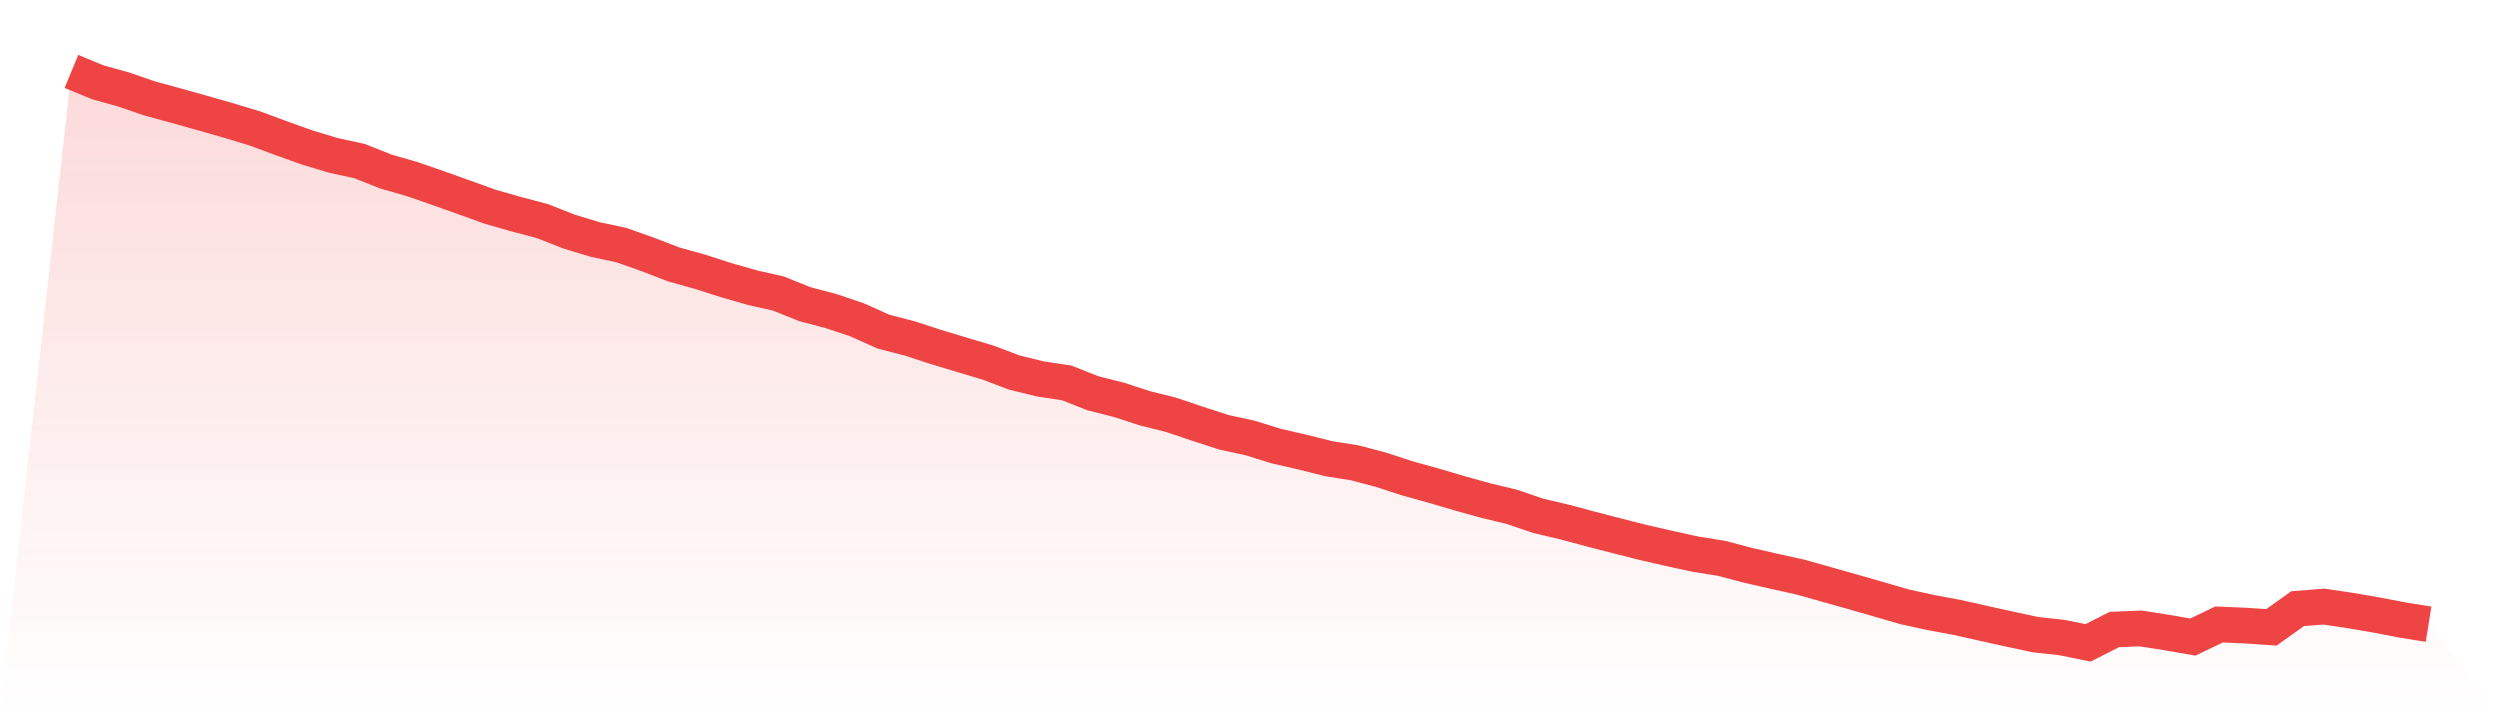
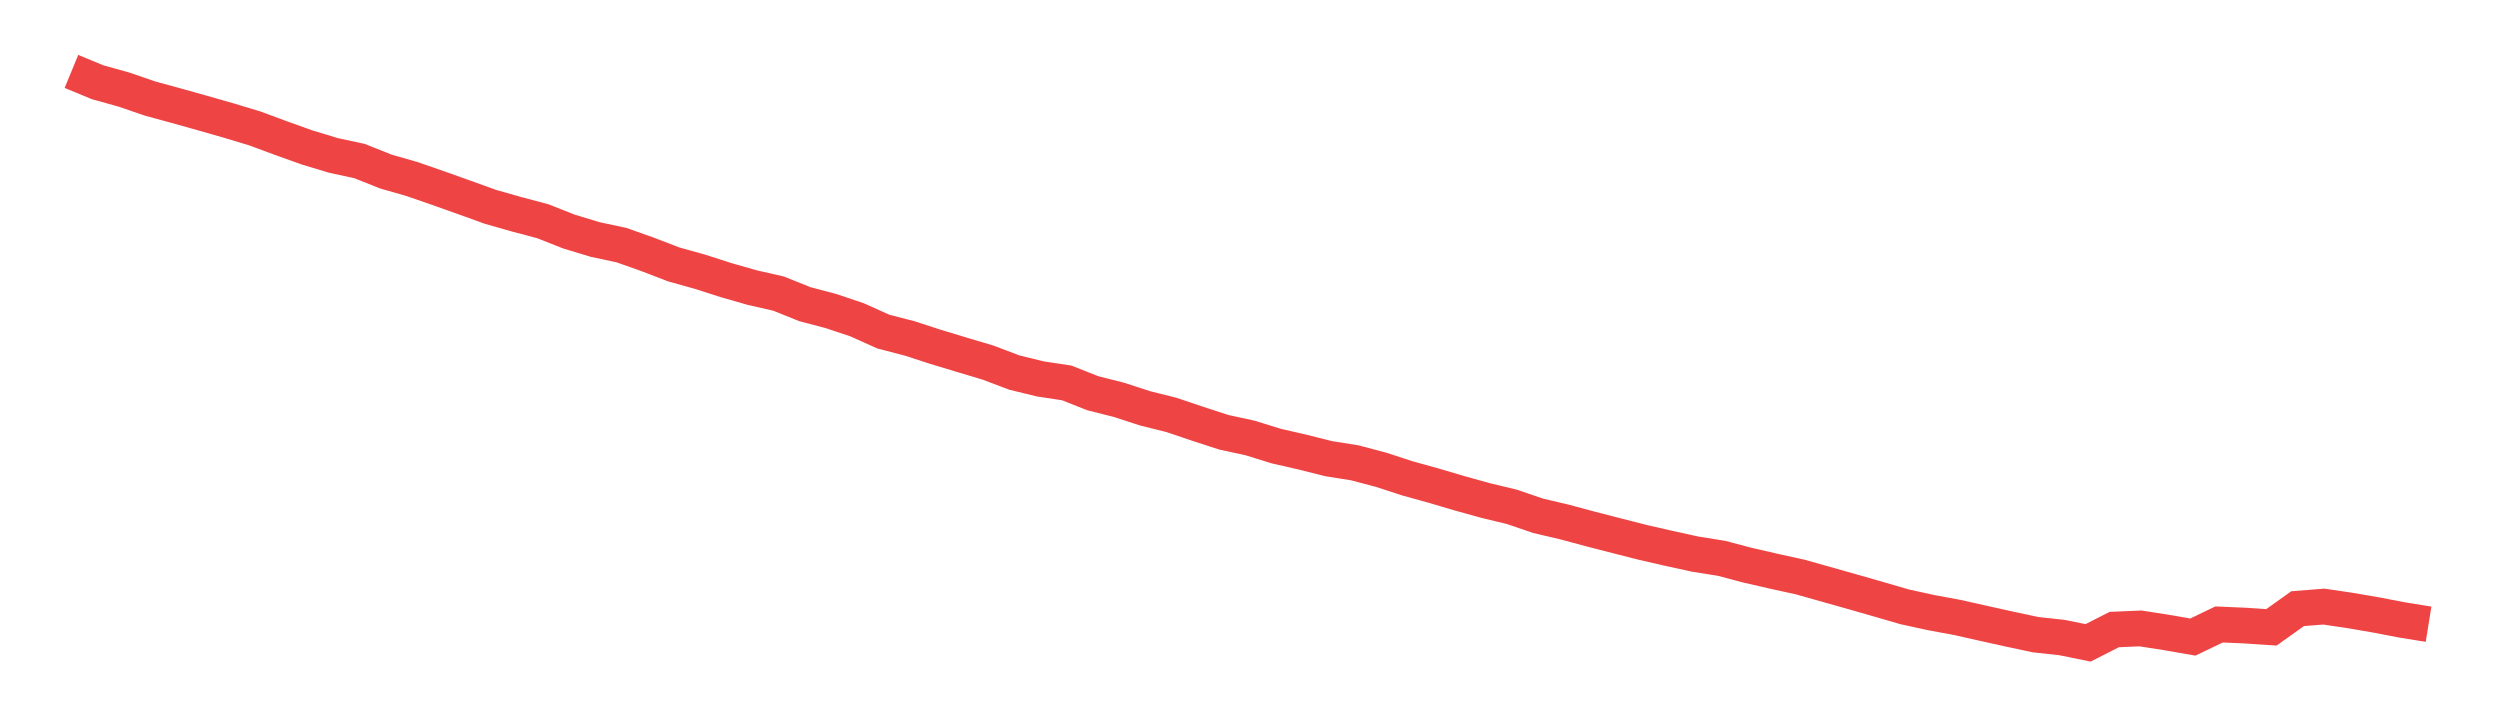
<svg xmlns="http://www.w3.org/2000/svg" viewBox="0 0 140 40">
  <defs>
    <linearGradient id="gradient" x1="0" x2="0" y1="0" y2="1">
      <stop offset="0%" stop-color="#ef4444" stop-opacity="0.2" />
      <stop offset="100%" stop-color="#ef4444" stop-opacity="0" />
    </linearGradient>
  </defs>
-   <path d="M4,4 L4,4 L5.467,4.606 L6.933,5.015 L8.4,5.518 L9.867,5.918 L11.333,6.329 L12.8,6.748 L14.267,7.191 L15.733,7.734 L17.2,8.259 L18.667,8.702 L20.133,9.019 L21.6,9.604 L23.067,10.025 L24.533,10.533 L26,11.055 L27.467,11.584 L28.933,12.001 L30.4,12.39 L31.867,12.97 L33.333,13.413 L34.8,13.726 L36.267,14.246 L37.733,14.809 L39.2,15.218 L40.667,15.689 L42.133,16.108 L43.6,16.442 L45.067,17.032 L46.533,17.419 L48,17.91 L49.467,18.57 L50.933,18.95 L52.4,19.426 L53.867,19.869 L55.333,20.307 L56.8,20.863 L58.267,21.221 L59.733,21.443 L61.2,22.022 L62.667,22.393 L64.133,22.869 L65.6,23.235 L67.067,23.731 L68.533,24.207 L70,24.525 L71.467,24.98 L72.933,25.316 L74.4,25.685 L75.867,25.918 L77.333,26.305 L78.8,26.784 L80.267,27.191 L81.733,27.624 L83.2,28.031 L84.667,28.384 L86.133,28.885 L87.6,29.229 L89.067,29.624 L90.533,30.001 L92,30.374 L93.467,30.711 L94.933,31.031 L96.4,31.265 L97.867,31.652 L99.333,31.989 L100.8,32.311 L102.267,32.723 L103.733,33.137 L105.2,33.558 L106.667,33.984 L108.133,34.304 L109.6,34.576 L111.067,34.905 L112.533,35.23 L114,35.543 L115.467,35.702 L116.933,36 L118.4,35.254 L119.867,35.192 L121.333,35.42 L122.8,35.675 L124.267,34.97 L125.733,35.033 L127.2,35.131 L128.667,34.085 L130.133,33.969 L131.6,34.186 L133.067,34.438 L134.533,34.72 L136,34.956 L140,40 L0,40 z" fill="url(#gradient)" />
-   <path d="M4,4 L4,4 L5.467,4.606 L6.933,5.015 L8.4,5.518 L9.867,5.918 L11.333,6.329 L12.8,6.748 L14.267,7.191 L15.733,7.734 L17.2,8.259 L18.667,8.702 L20.133,9.019 L21.6,9.604 L23.067,10.025 L24.533,10.533 L26,11.055 L27.467,11.584 L28.933,12.001 L30.4,12.39 L31.867,12.97 L33.333,13.413 L34.8,13.726 L36.267,14.246 L37.733,14.809 L39.2,15.218 L40.667,15.689 L42.133,16.108 L43.6,16.442 L45.067,17.032 L46.533,17.419 L48,17.91 L49.467,18.57 L50.933,18.95 L52.4,19.426 L53.867,19.869 L55.333,20.307 L56.8,20.863 L58.267,21.221 L59.733,21.443 L61.2,22.022 L62.667,22.393 L64.133,22.869 L65.6,23.235 L67.067,23.731 L68.533,24.207 L70,24.525 L71.467,24.98 L72.933,25.316 L74.4,25.685 L75.867,25.918 L77.333,26.305 L78.8,26.784 L80.267,27.191 L81.733,27.624 L83.2,28.031 L84.667,28.384 L86.133,28.885 L87.6,29.229 L89.067,29.624 L90.533,30.001 L92,30.374 L93.467,30.711 L94.933,31.031 L96.4,31.265 L97.867,31.652 L99.333,31.989 L100.8,32.311 L102.267,32.723 L103.733,33.137 L105.2,33.558 L106.667,33.984 L108.133,34.304 L109.6,34.576 L111.067,34.905 L112.533,35.23 L114,35.543 L115.467,35.702 L116.933,36 L118.4,35.254 L119.867,35.192 L121.333,35.42 L122.8,35.675 L124.267,34.97 L125.733,35.033 L127.2,35.131 L128.667,34.085 L130.133,33.969 L131.6,34.186 L133.067,34.438 L134.533,34.72 L136,34.956" fill="none" stroke="#ef4444" stroke-width="2" />
+   <path d="M4,4 L4,4 L5.467,4.606 L6.933,5.015 L8.4,5.518 L9.867,5.918 L11.333,6.329 L12.8,6.748 L14.267,7.191 L15.733,7.734 L17.2,8.259 L18.667,8.702 L20.133,9.019 L21.6,9.604 L23.067,10.025 L24.533,10.533 L26,11.055 L27.467,11.584 L28.933,12.001 L30.4,12.39 L31.867,12.97 L33.333,13.413 L34.8,13.726 L36.267,14.246 L37.733,14.809 L39.2,15.218 L40.667,15.689 L42.133,16.108 L43.6,16.442 L45.067,17.032 L46.533,17.419 L48,17.91 L49.467,18.57 L50.933,18.95 L52.4,19.426 L53.867,19.869 L55.333,20.307 L56.8,20.863 L58.267,21.221 L59.733,21.443 L61.2,22.022 L62.667,22.393 L64.133,22.869 L65.6,23.235 L67.067,23.731 L68.533,24.207 L70,24.525 L71.467,24.98 L72.933,25.316 L74.4,25.685 L75.867,25.918 L77.333,26.305 L78.8,26.784 L80.267,27.191 L81.733,27.624 L83.2,28.031 L84.667,28.384 L86.133,28.885 L87.6,29.229 L89.067,29.624 L90.533,30.001 L92,30.374 L93.467,30.711 L94.933,31.031 L96.4,31.265 L97.867,31.652 L99.333,31.989 L100.8,32.311 L103.733,33.137 L105.2,33.558 L106.667,33.984 L108.133,34.304 L109.6,34.576 L111.067,34.905 L112.533,35.23 L114,35.543 L115.467,35.702 L116.933,36 L118.4,35.254 L119.867,35.192 L121.333,35.42 L122.8,35.675 L124.267,34.97 L125.733,35.033 L127.2,35.131 L128.667,34.085 L130.133,33.969 L131.6,34.186 L133.067,34.438 L134.533,34.72 L136,34.956" fill="none" stroke="#ef4444" stroke-width="2" />
</svg>